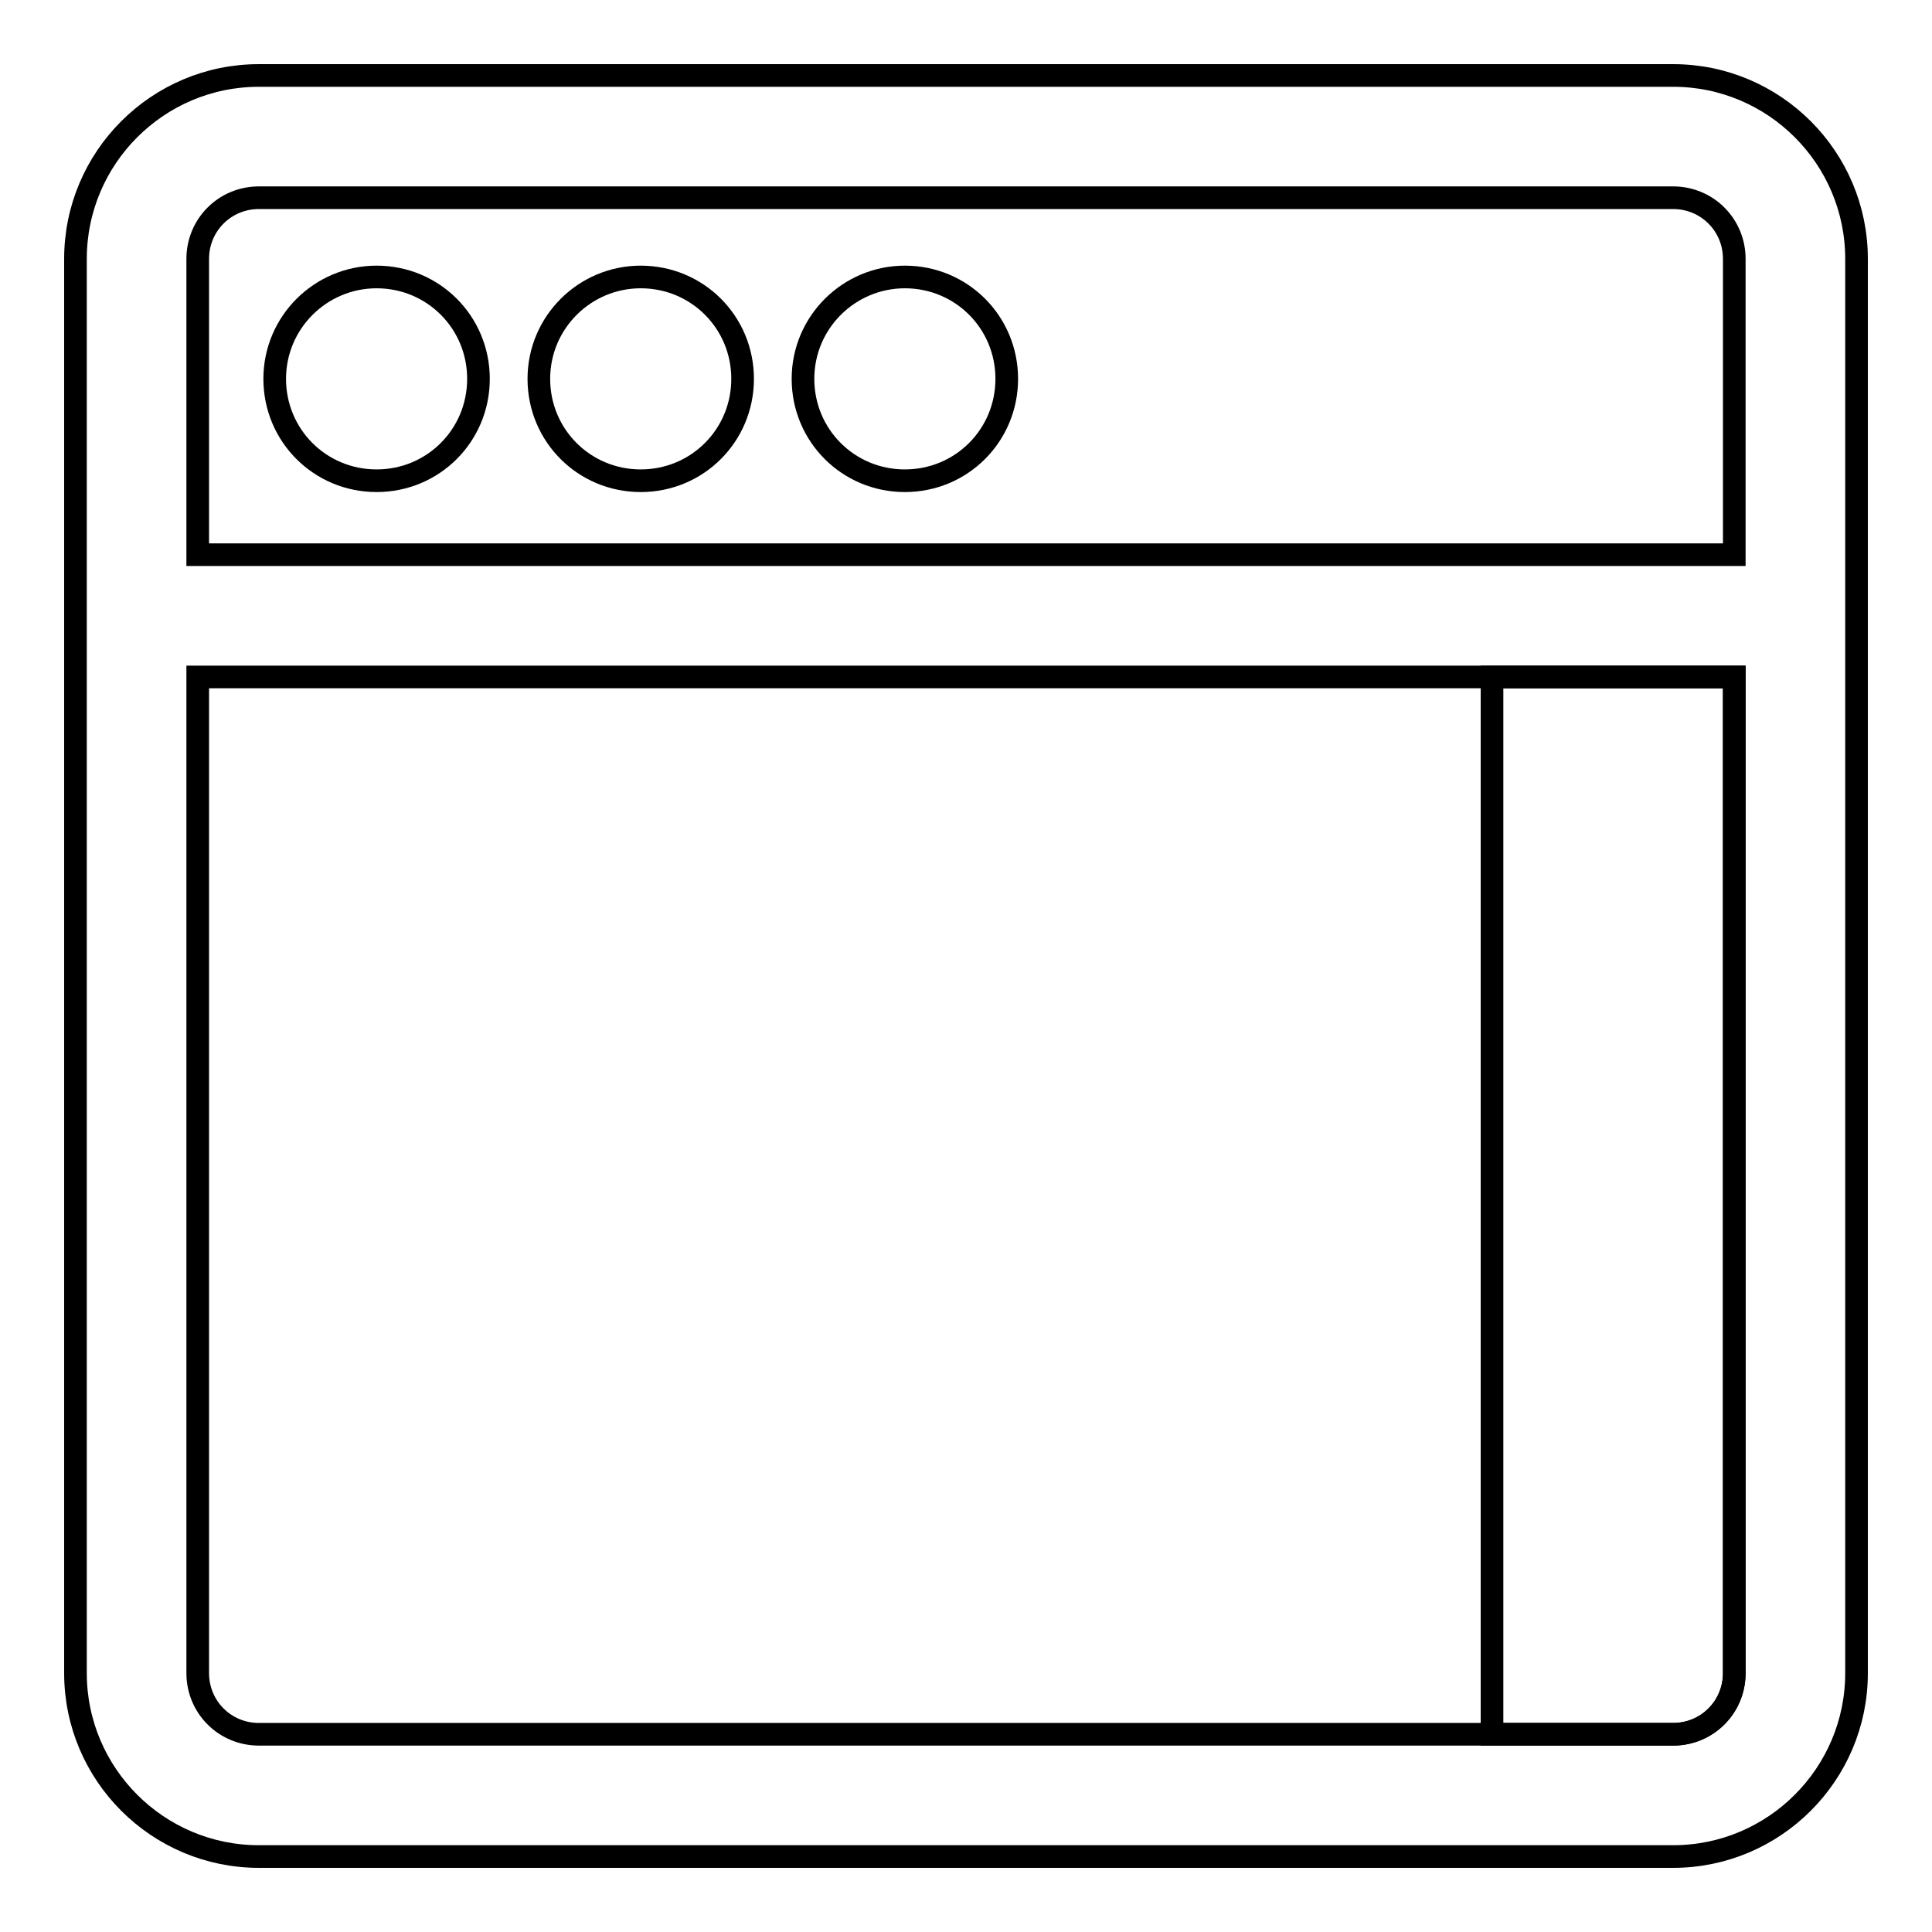
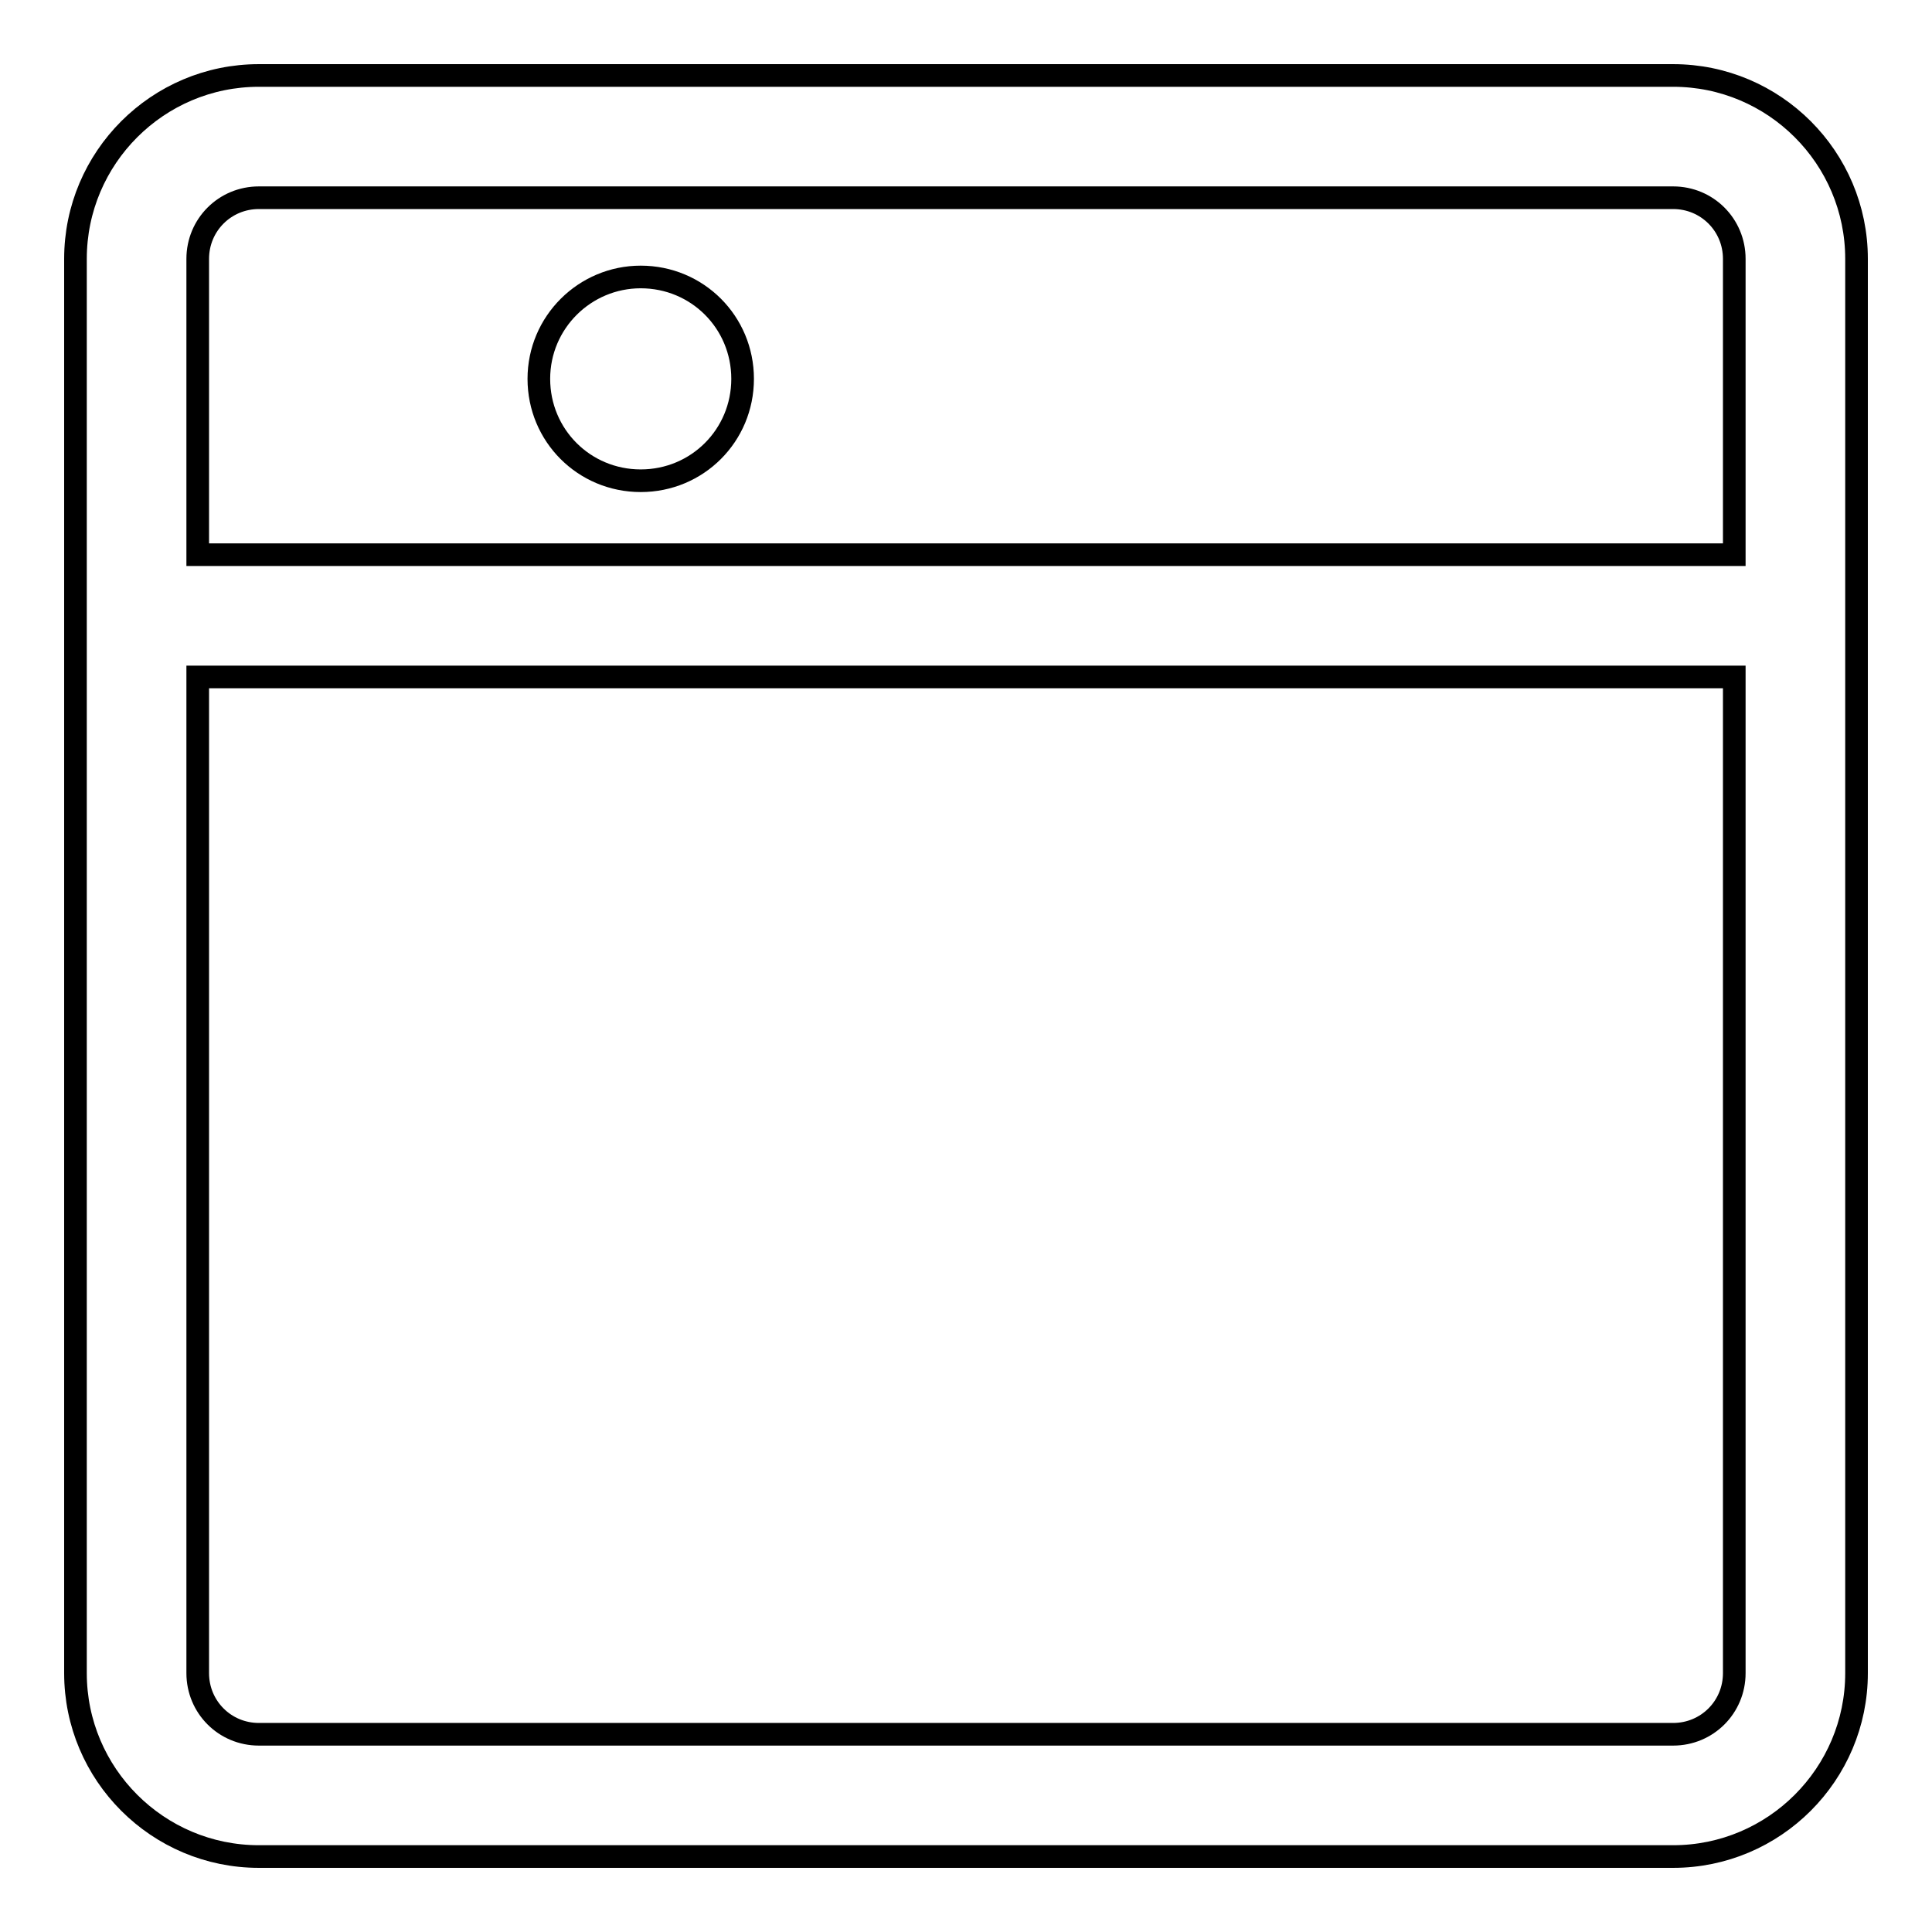
<svg xmlns="http://www.w3.org/2000/svg" version="1.1" x="0px" y="0px" viewBox="0 0 256 256" enable-background="new 0 0 256 256" xml:space="preserve">
  <g>
-     <path stroke-width="3" fill-opacity="0" stroke="#000000" d="M36.4,50.2c0,7.5,6,13.5,13.5,13.5c7.5,0,13.5-6,13.5-13.5c0-7.5-6-13.5-13.5-13.5 C42.5,36.7,36.4,42.7,36.4,50.2z" />
    <path stroke-width="3" fill-opacity="0" stroke="#000000" d="M71.4,50.2c0,7.5,6,13.5,13.5,13.5c7.5,0,13.5-6,13.5-13.5c0-7.5-6-13.5-13.5-13.5 C77.5,36.7,71.4,42.7,71.4,50.2z" />
-     <path stroke-width="3" fill-opacity="0" stroke="#000000" d="M106.4,50.2c0,7.5,6,13.5,13.5,13.5c7.5,0,13.5-6,13.5-13.5c0-7.5-6-13.5-13.5-13.5 C112.5,36.7,106.4,42.7,106.4,50.2z" />
-     <path stroke-width="3" fill-opacity="0" stroke="#000000" d="M197.7,89.7v140.1h24c4.5,0,8.1-3.6,8.1-8.1v-132H197.7z" />
    <path stroke-width="3" fill-opacity="0" stroke="#000000" d="M221.7,10H34.3C20.9,10,10,20.9,10,34.3v187.4c0,13.4,10.9,24.3,24.3,24.3h187.4 c13.4,0,24.3-10.9,24.3-24.3V34.3C246,20.9,235.1,10,221.7,10z M229.8,221.7c0,4.5-3.6,8.1-8.1,8.1H34.3c-4.5,0-8.1-3.6-8.1-8.1 v-132h203.6V221.7z M229.8,73.5H26.2V34.3c0-4.5,3.6-8.1,8.1-8.1h187.4c4.5,0,8.1,3.6,8.1,8.1V73.5z" />
  </g>
</svg>